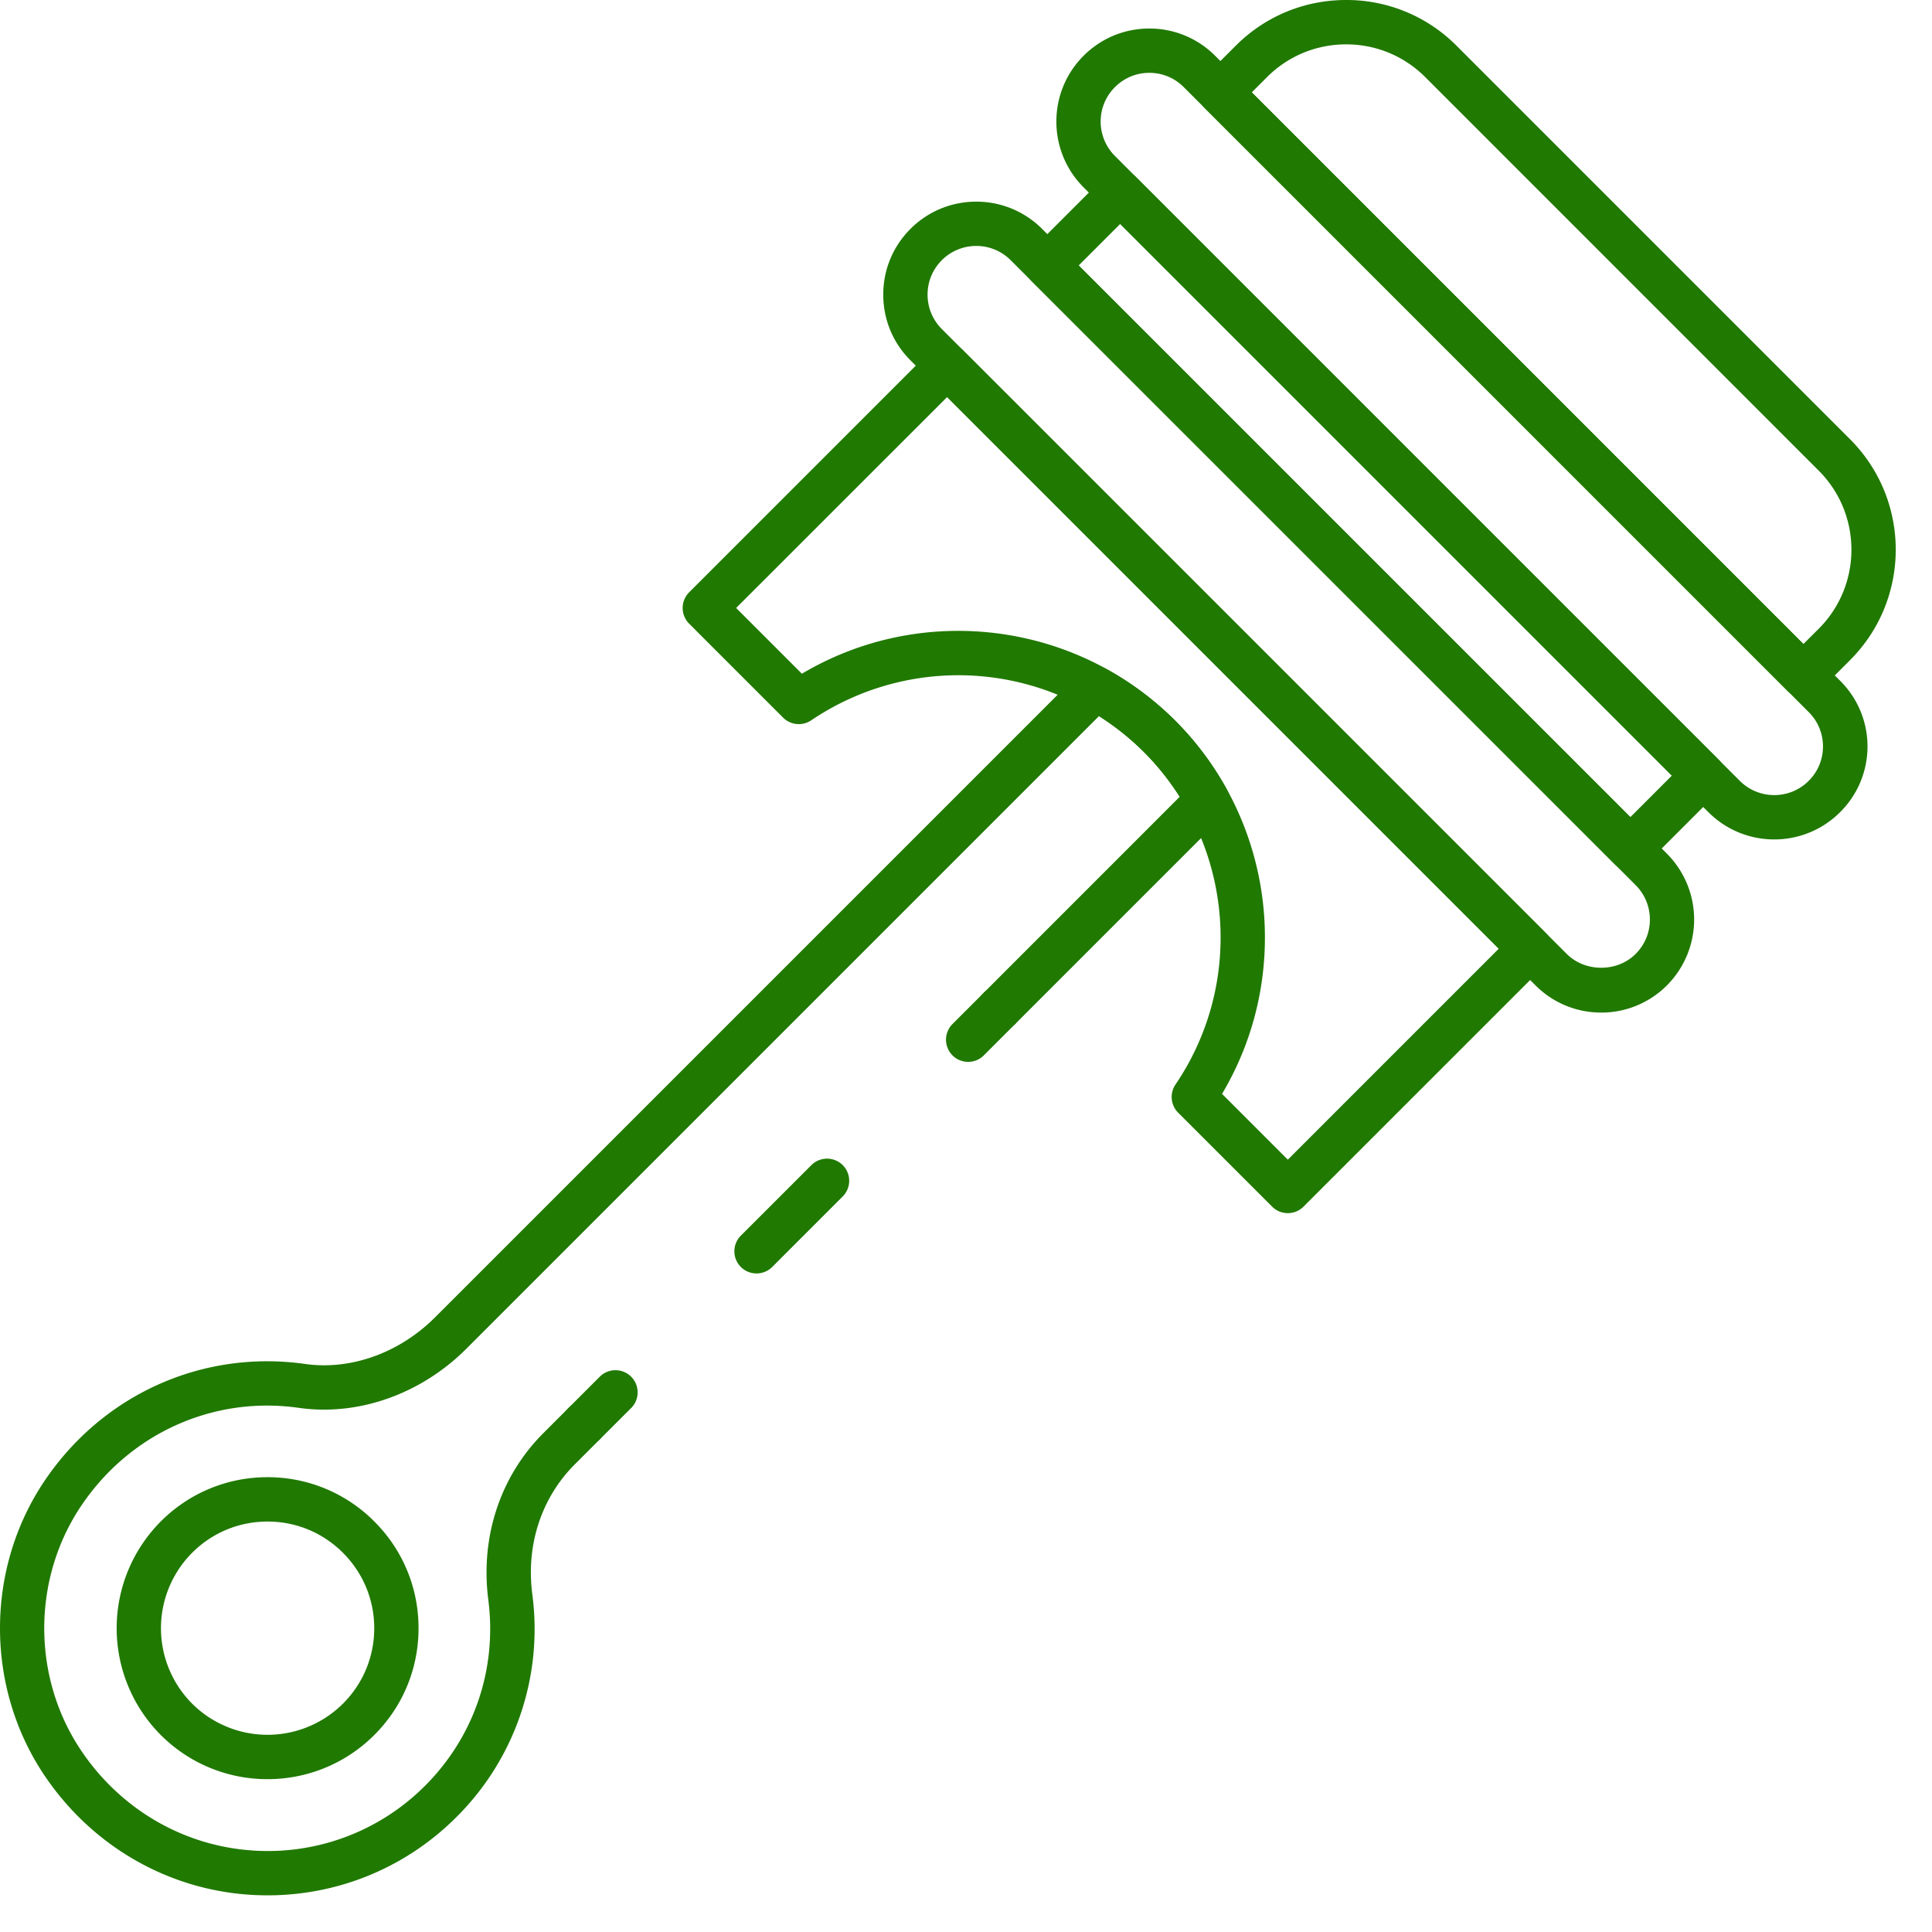
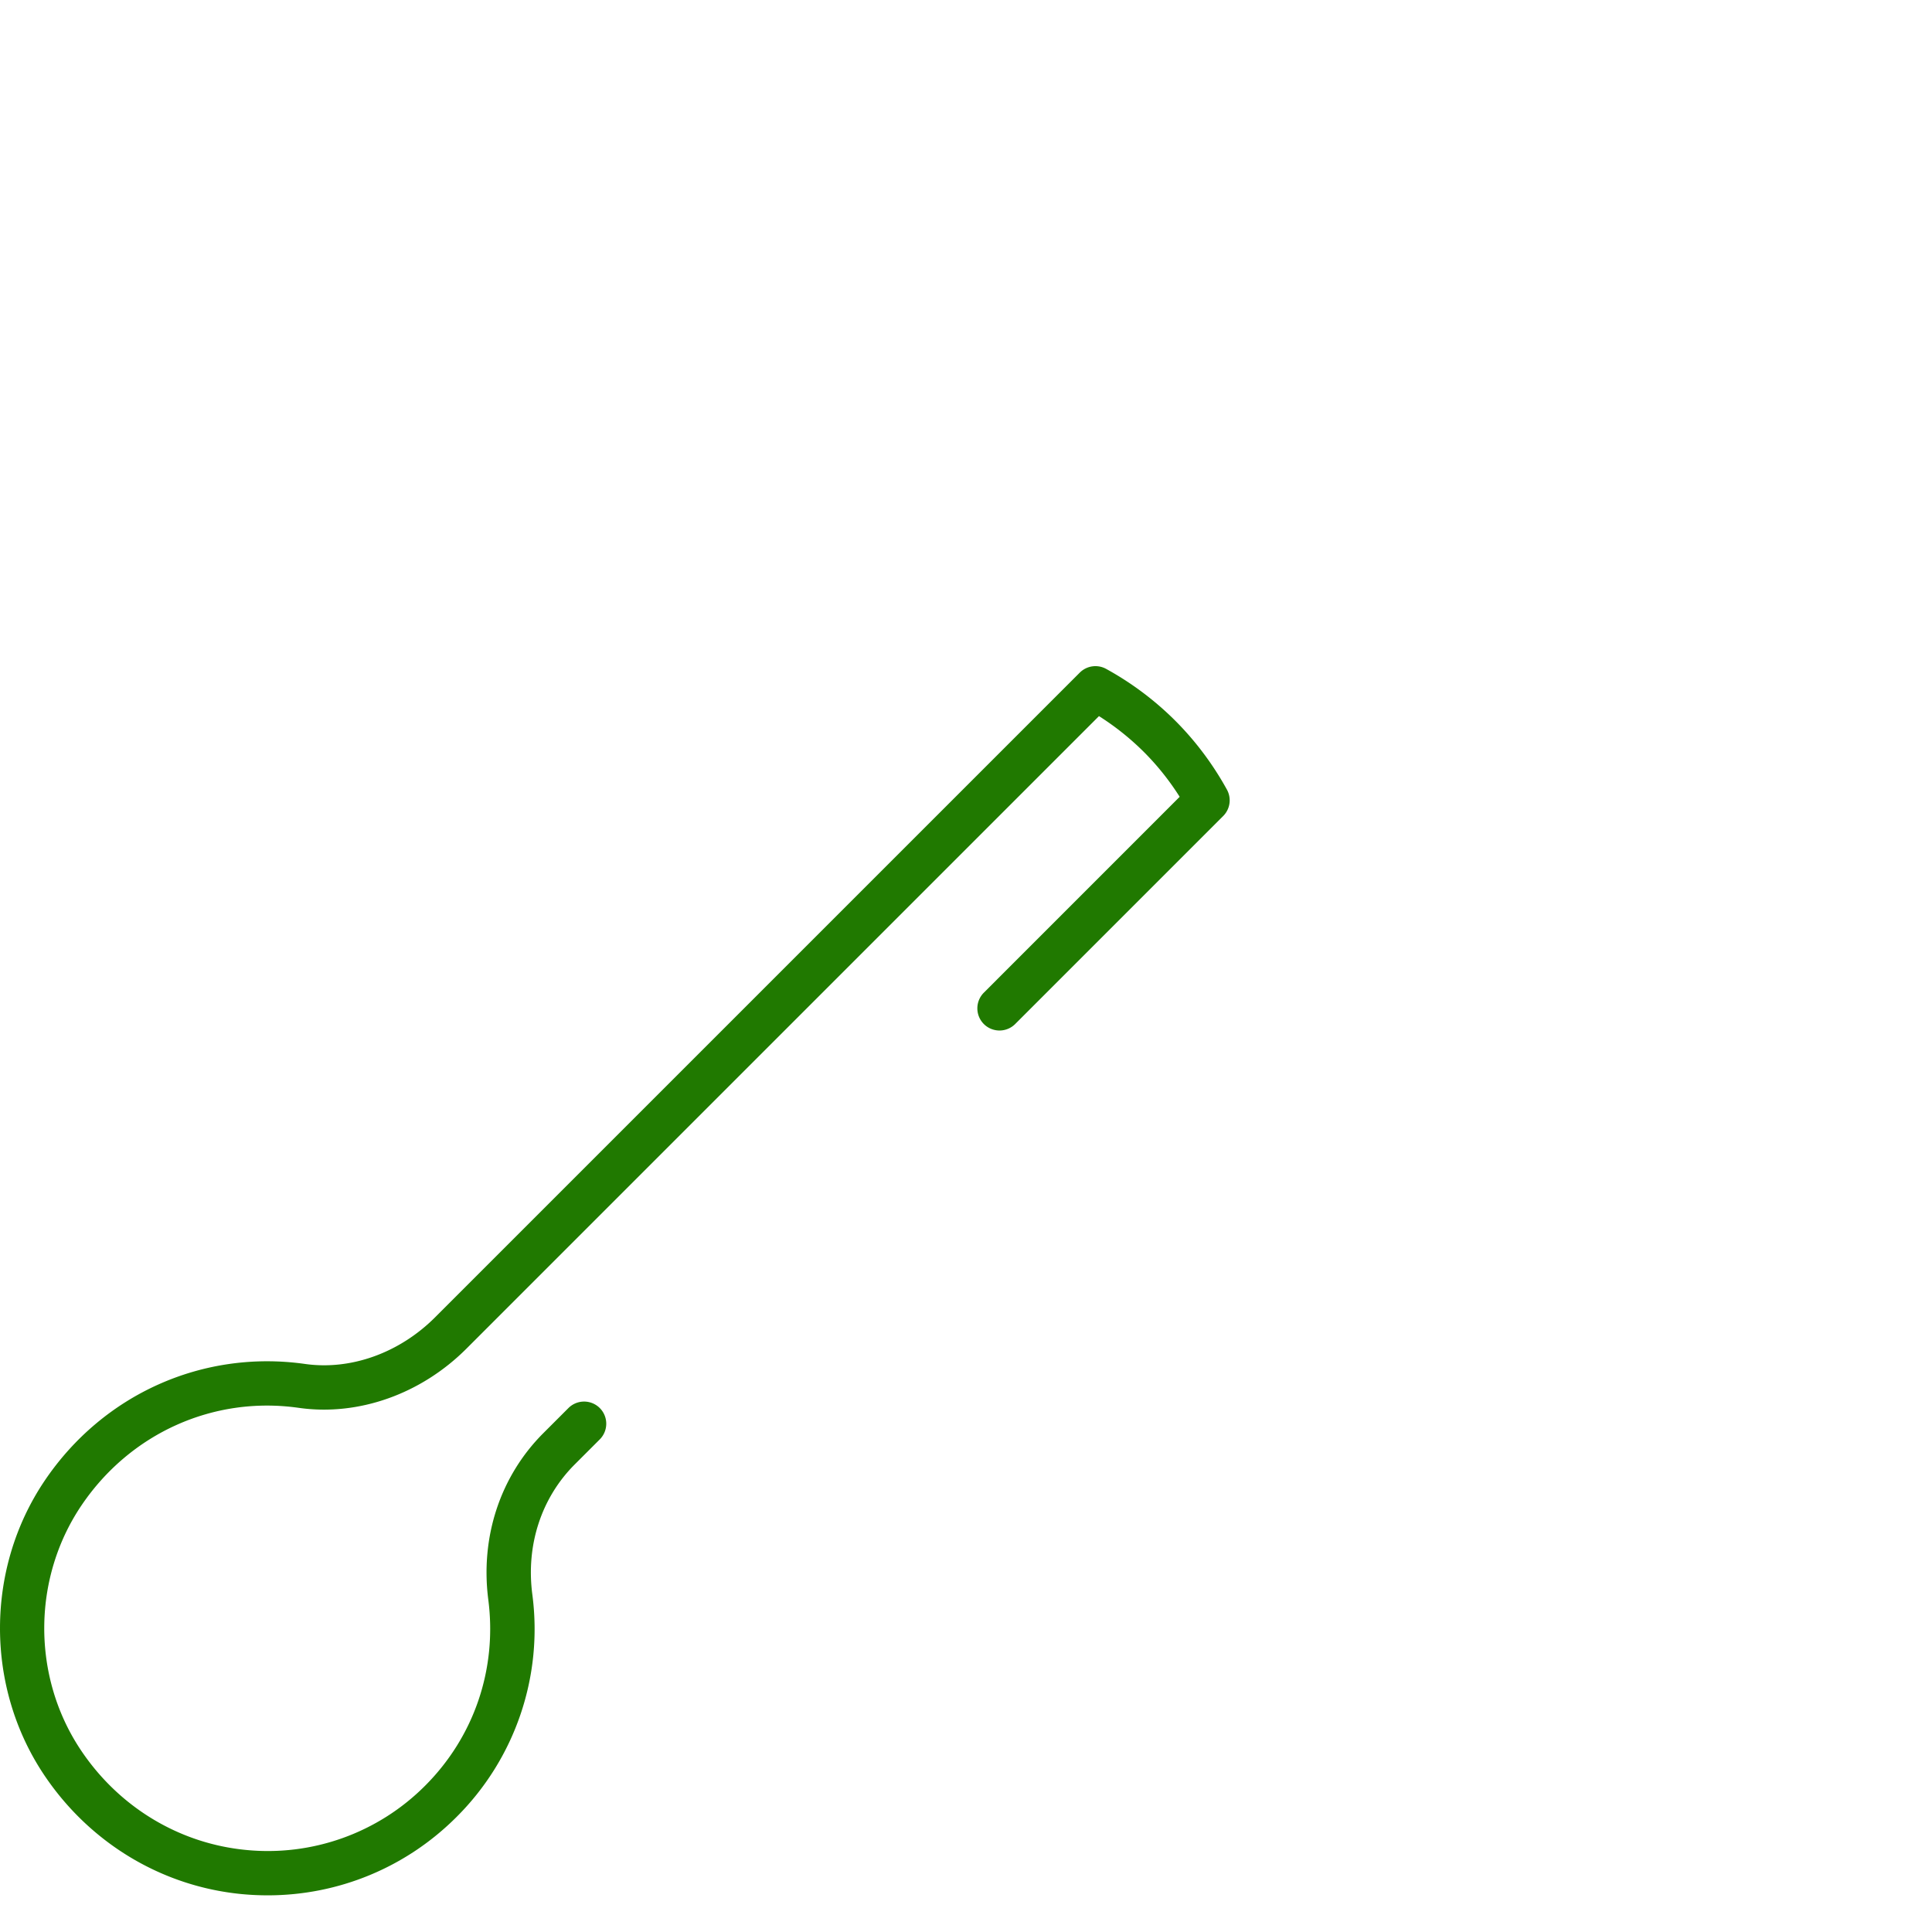
<svg xmlns="http://www.w3.org/2000/svg" viewBox="0 0 47 47" fill-rule="nonzero" stroke-linejoin="round" stroke-miterlimit="2" fill="#207900">
-   <path d="M30.452 2.247l13.42 13.42.372-.371c1.061-1.061 1.061-2.786 0-3.847l-9.573-9.574c-.514-.513-1.197-.796-1.923-.796s-1.41.283-1.924.796l-.372.372zm13.42 14.723a.54.54 0 0 1-.381-.158L29.308 2.629a.54.54 0 0 1 0-.763l.753-.753C30.779.395 31.733 0 32.748 0a3.77 3.77 0 0 1 2.686 1.113l9.573 9.573c1.481 1.481 1.481 3.891 0 5.372l-.754.754a.54.54 0 0 1-.381.158zM26.241 6.458l13.421 13.42 1.01-1.01-13.421-13.42-1.01 1.01zM39.662 21.18c-.139 0-.276-.052-.382-.158L25.097 6.839a.54.54 0 0 1 0-.762l1.773-1.773a.54.54 0 0 1 .762 0l14.184 14.183a.54.54 0 0 1 0 .762l-1.773 1.773c-.106.106-.244.158-.381.158z" />
-   <path d="M29.729 26.611l1.6 1.6 5.132-5.132-13.42-13.42-5.133 5.131 1.6 1.6c2.909-1.729 6.66-1.28 9.081 1.141s2.869 6.172 1.14 9.08zm1.6 2.901c-.143 0-.28-.056-.381-.158l-2.287-2.286a.54.54 0 0 1-.065-.684c1.715-2.527 1.392-5.93-.769-8.091a6.39 6.39 0 0 0-8.092-.77.54.54 0 0 1-.684-.065l-2.286-2.286a.54.54 0 0 1 0-.763l5.894-5.894a.54.54 0 0 1 .763 0l14.183 14.183a.54.54 0 0 1 0 .762l-5.895 5.894c-.101.102-.238.158-.381.158zM27.96 1.772a1.17 1.17 0 0 0-.837.348c-.224.223-.347.521-.347.836a1.18 1.18 0 0 0 .347.838l15.202 15.202c.462.462 1.214.462 1.675 0 .224-.223.348-.52.348-.837s-.124-.614-.348-.837L28.798 2.12c-.224-.225-.521-.348-.838-.348zm15.203 18.649c-.58 0-1.159-.22-1.601-.662L26.36 4.557c-.882-.883-.882-2.318 0-3.2.428-.428.996-.663 1.6-.663a2.25 2.25 0 0 1 1.601.663l15.202 15.202a2.25 2.25 0 0 1 0 3.2c-.441.441-1.021.662-1.6.662z" />
-   <path d="M23.75 5.983a1.18 1.18 0 0 0-.838.347c-.224.224-.347.521-.347.837a1.18 1.18 0 0 0 .347.838l15.203 15.202c.447.447 1.227.448 1.675 0 .224-.224.347-.521.347-.837a1.18 1.18 0 0 0-.347-.838L24.587 6.33c-.224-.224-.521-.347-.837-.347zm15.203 18.65a2.25 2.25 0 0 1-1.6-.663L22.15 8.767c-.428-.427-.663-.995-.663-1.6s.235-1.172.663-1.6c.882-.882 2.318-.882 3.2 0l15.203 15.202a2.27 2.27 0 0 1 0 3.201 2.25 2.25 0 0 1-1.6.663zM6.509 37.015c-.694 0-1.345.27-1.835.76a2.6 2.6 0 0 0 0 3.67 2.6 2.6 0 0 0 3.669 0c.491-.49.761-1.142.761-1.835s-.27-1.344-.761-1.835-1.141-.76-1.834-.76zm0 6.267a3.66 3.66 0 0 1-2.598-1.075 3.68 3.68 0 0 1 0-5.194 3.65 3.65 0 0 1 2.598-1.077 3.65 3.65 0 0 1 2.597 1.077c.694.693 1.076 1.616 1.076 2.597s-.382 1.904-1.076 2.597c-.716.716-1.657 1.075-2.597 1.075zm7.7-8.108c-.138 0-.275-.052-.381-.158a.54.54 0 0 1 0-.762l.763-.763a.54.54 0 0 1 .763 0 .54.54 0 0 1 0 .763l-.763.762c-.106.106-.244.158-.382.158zm4.195-4.195c-.138 0-.276-.052-.381-.157a.54.54 0 0 1 0-.763l1.716-1.715a.54.54 0 0 1 .762 0 .54.54 0 0 1 0 .762l-1.715 1.716a.54.54 0 0 1-.382.157zm5.148-5.147c-.138 0-.276-.052-.381-.158a.54.54 0 0 1 0-.762l.763-.763a.54.54 0 0 1 .762 0 .54.54 0 0 1 0 .763l-.762.762c-.106.106-.244.158-.382.158z" />
  <path d="M6.513 46.108a6.73 6.73 0 0 1-.632-.03c-1.94-.187-3.689-1.239-4.797-2.883-1.446-2.146-1.445-5.028.002-7.173 1.421-2.106 3.849-3.192 6.334-2.841 1.113.158 2.295-.266 3.164-1.134l15.684-15.684a.54.54 0 0 1 .641-.091 7.47 7.47 0 0 1 1.68 1.259c.493.493.917 1.058 1.259 1.679a.54.54 0 0 1-.091.641l-5.061 5.061a.54.54 0 0 1-.762 0 .54.54 0 0 1 0-.763l4.764-4.765c-.251-.397-.543-.763-.871-1.091a6.41 6.41 0 0 0-1.092-.872L11.346 32.81c-1.107 1.106-2.63 1.645-4.077 1.439-2.074-.296-4.101.616-5.289 2.376-1.204 1.785-1.205 4.183-.002 5.967.928 1.377 2.388 2.256 4.007 2.412a5.4 5.4 0 0 0 4.356-1.562c1.195-1.195 1.755-2.844 1.538-4.524-.197-1.528.29-3.005 1.339-4.054l.61-.61a.54.54 0 0 1 .763 0 .54.54 0 0 1 0 .762l-.611.611c-.81.81-1.186 1.959-1.031 3.153a6.45 6.45 0 0 1-1.846 5.425c-1.228 1.228-2.873 1.903-4.59 1.903z" />
</svg>